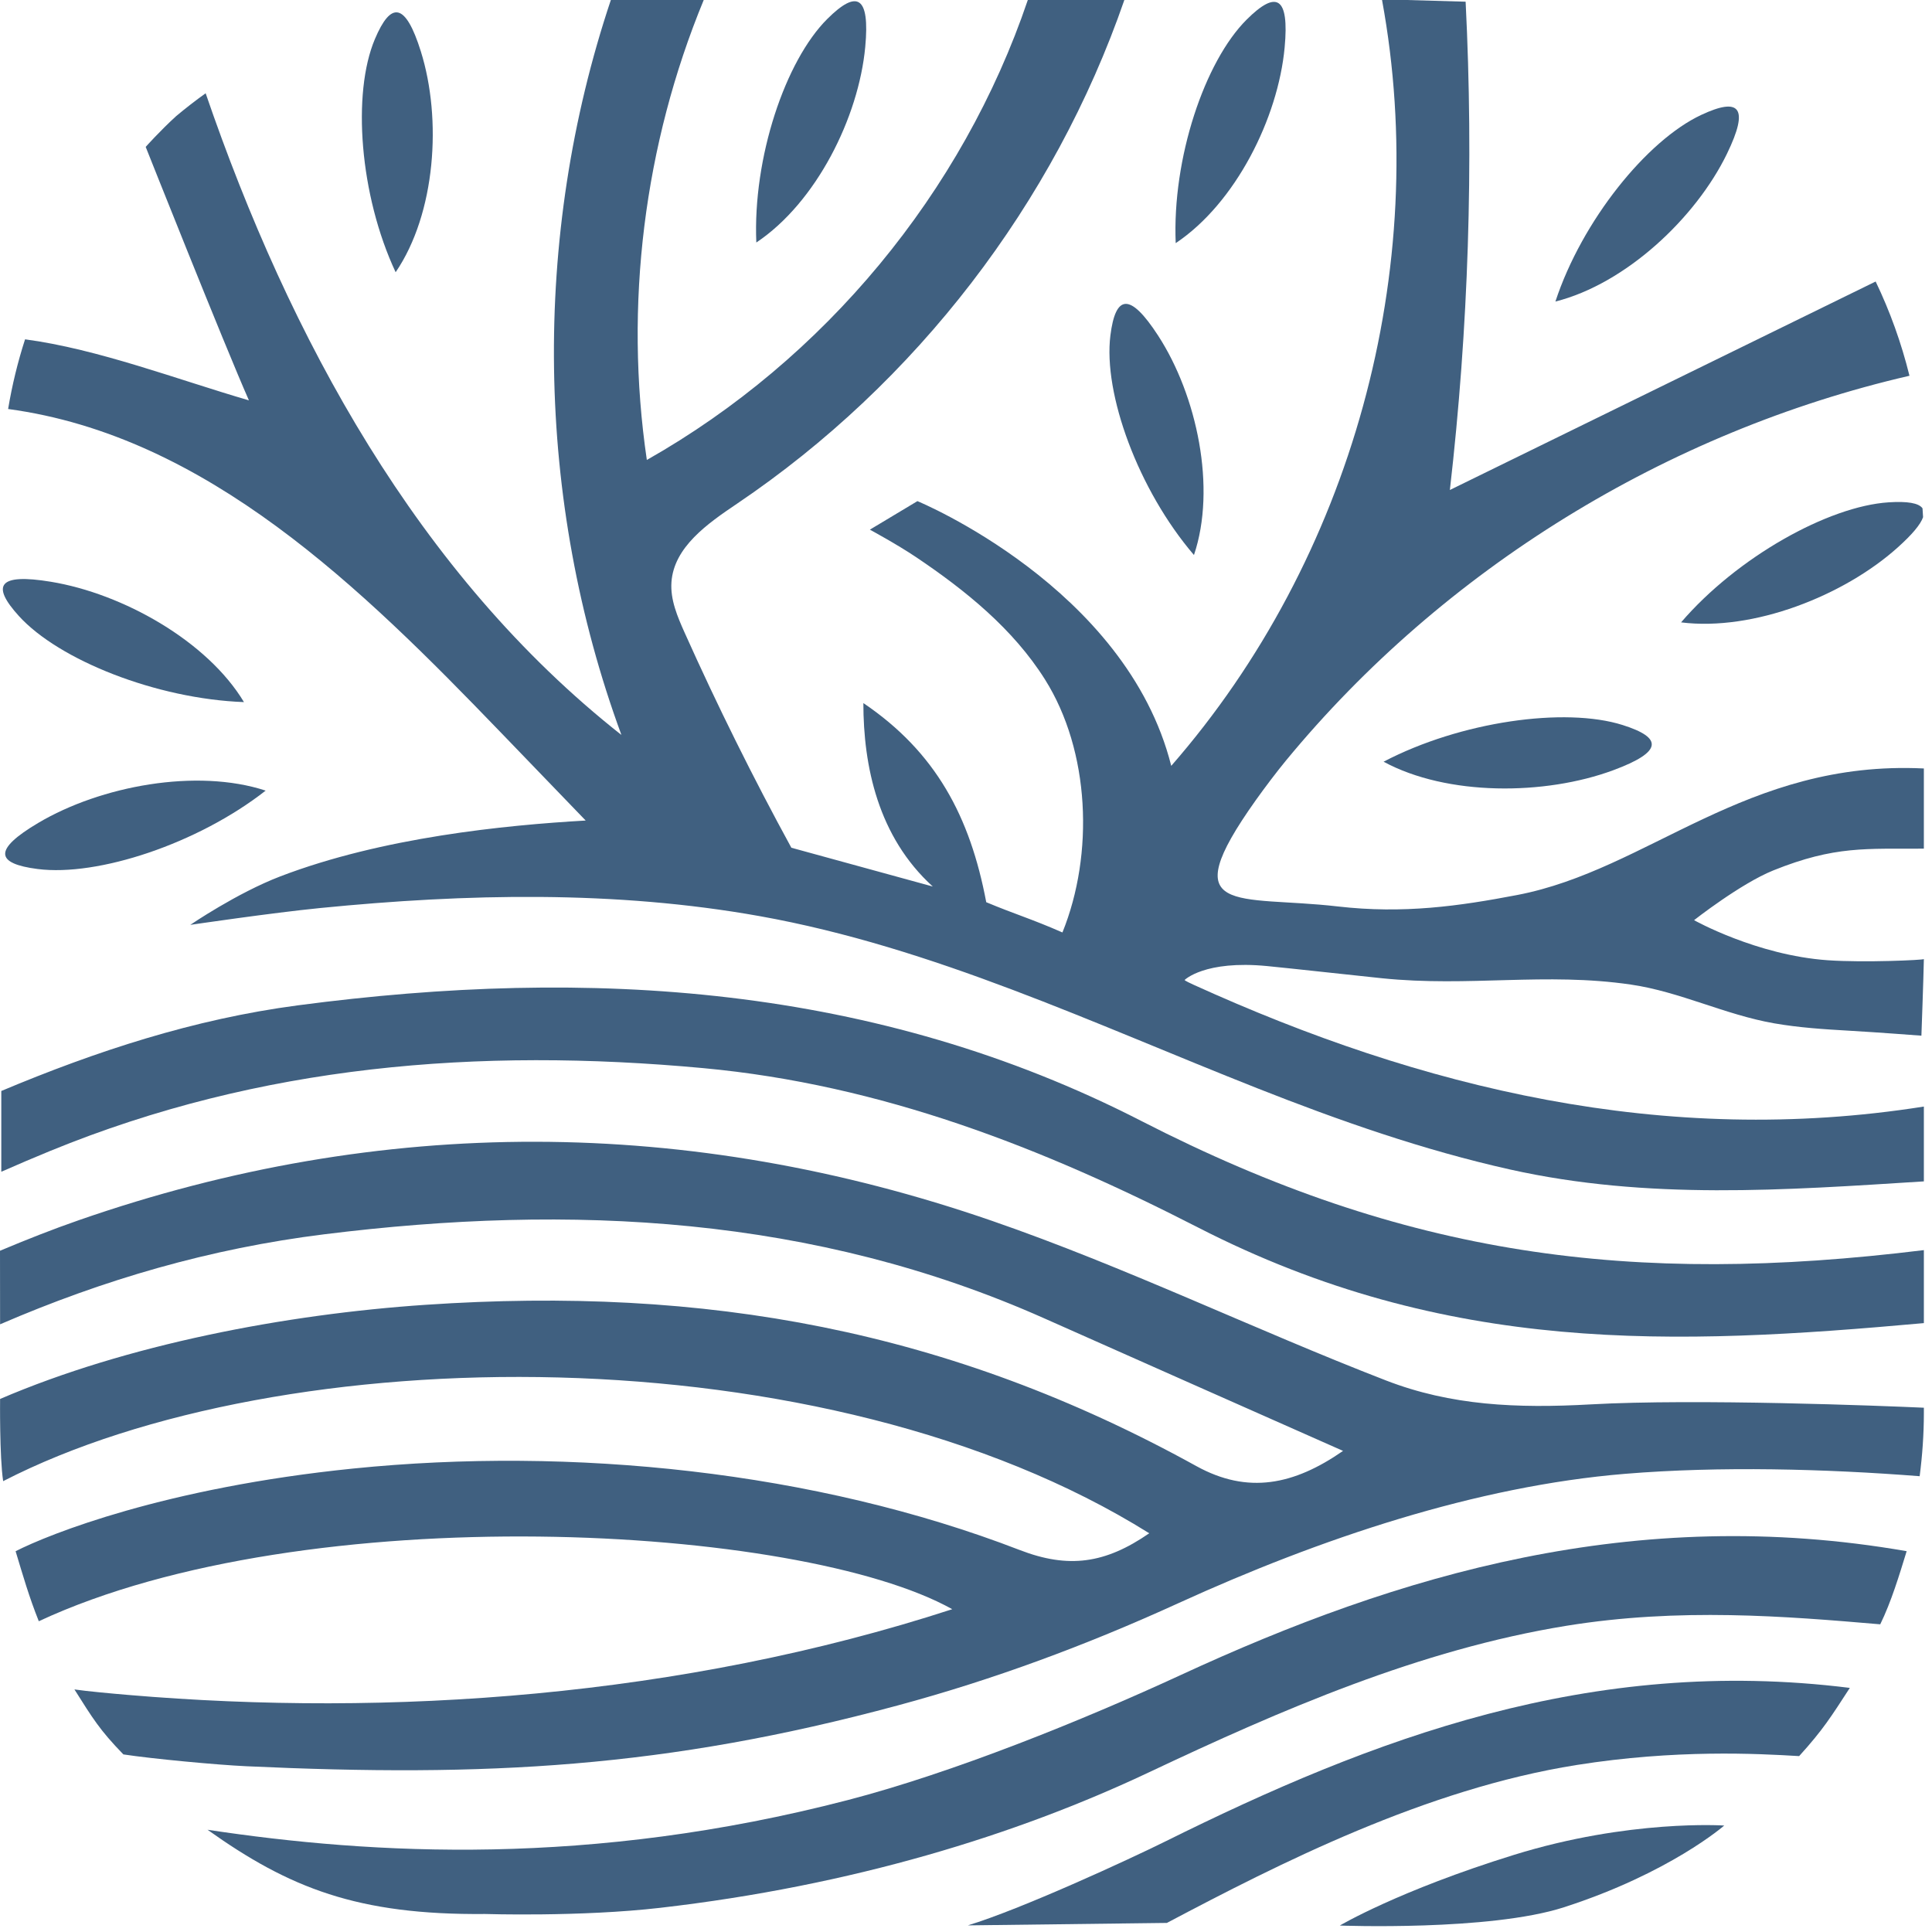
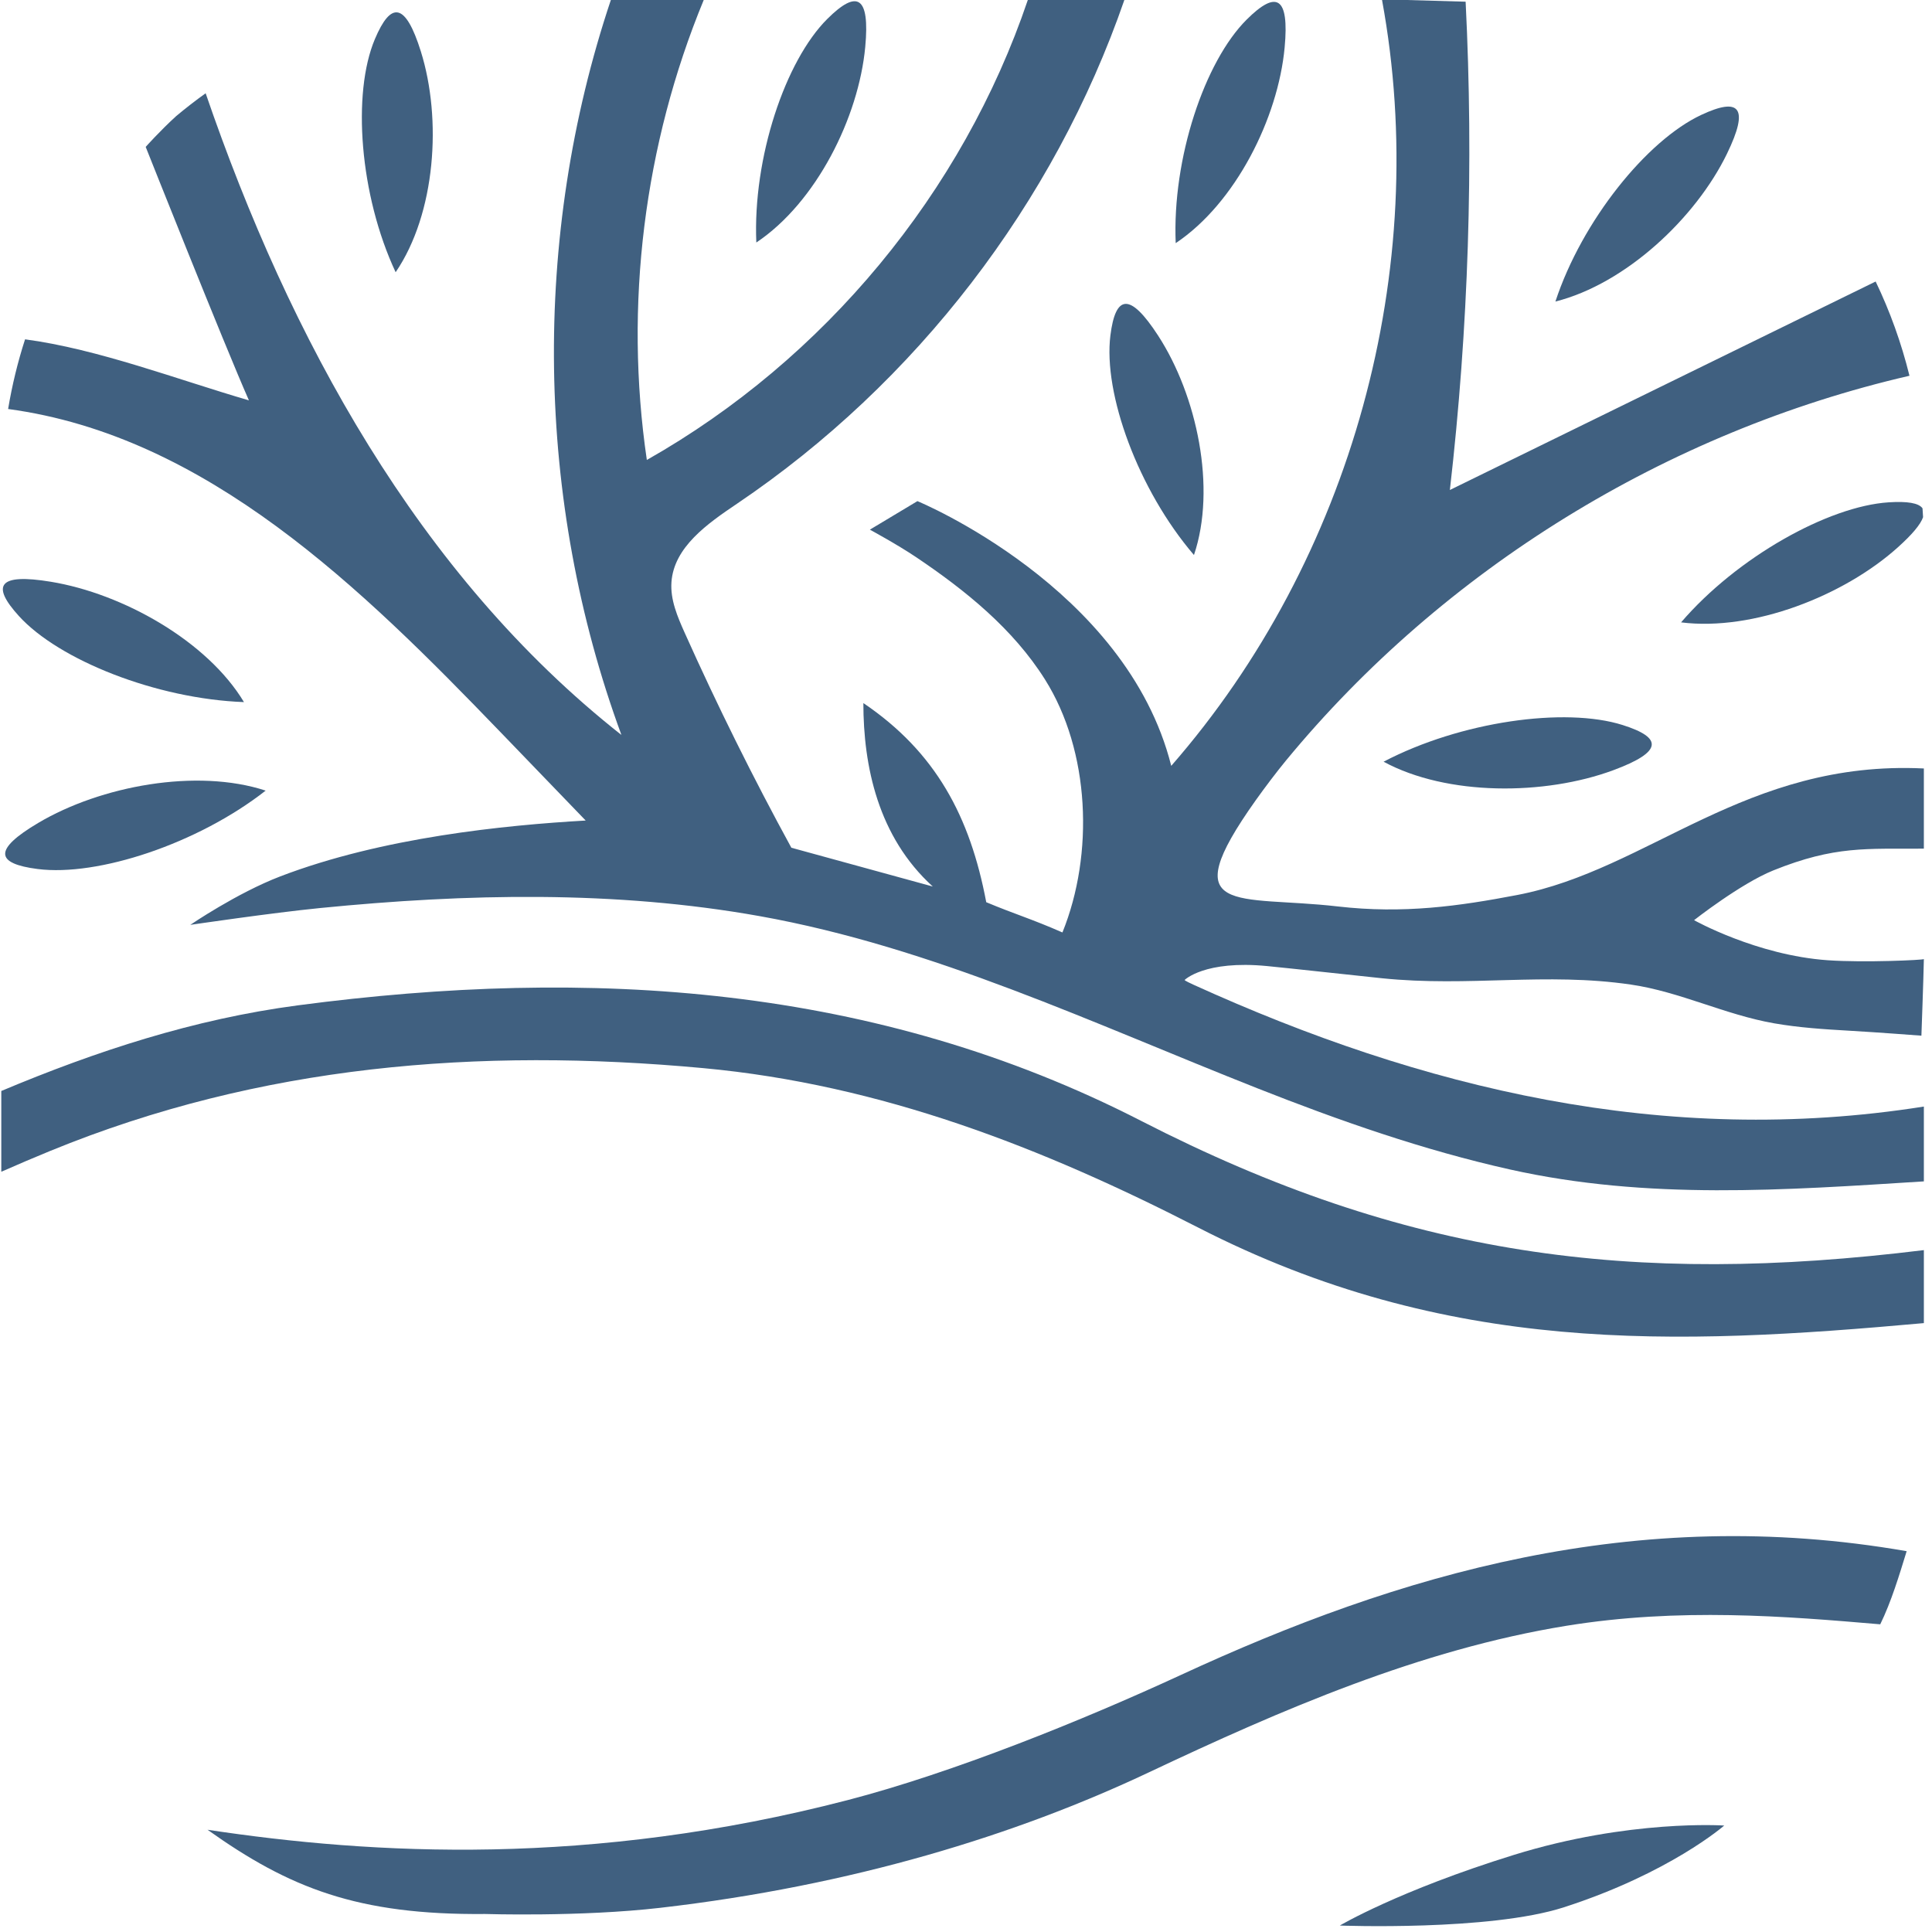
<svg xmlns="http://www.w3.org/2000/svg" width="100%" height="100%" viewBox="0 0 158 158" xml:space="preserve" style="fill-rule:evenodd;clip-rule:evenodd;stroke-linejoin:round;stroke-miterlimit:2;">
  <g>
    <path d="M105.058,3.89c0.393,-4.198 -0.678,-4.703 -3.098,-2.295c-3.452,3.435 -6.104,11.372 -5.81,18.289c4.902,-3.274 8.369,-10.231 8.908,-15.994Z" style="fill:#406080;fill-rule:nonzero;" />
    <path d="M90.809,27.435c-0.596,4.754 2.267,12.623 6.834,17.955c1.85,-5.476 0.25,-13.043 -2.932,-17.944c-2.317,-3.569 -3.485,-3.345 -3.902,-0.011Z" style="fill:#406080;fill-rule:nonzero;" />
-     <path d="M79.149,157.458l16.28,-0.201c9.166,-4.843 21.156,-10.955 33.514,-12.916c8.111,-1.287 14.782,-0.93 18.192,-0.726c1.96,-2.161 2.6,-3.203 4.145,-5.578c-21.226,-2.654 -39.057,4.161 -55.964,12.55c-2.993,1.485 -11.846,5.565 -16.167,6.871Z" style="fill:#406080;fill-rule:nonzero;" />
    <path d="M139.131,9.396c-4.46,2.087 -9.759,8.668 -11.93,15.265c5.765,-1.455 11.485,-6.846 14.03,-12.084c1.853,-3.815 1.025,-4.643 -2.1,-3.181Z" style="fill:#406080;fill-rule:nonzero;" />
    <path d="M40.923,59.867c2.325,2.412 4.65,4.825 6.975,7.237c-6.601,0.378 -16.634,1.373 -24.977,4.568c-3.543,1.357 -7.359,3.964 -7.359,3.964c-0,-0 6.68,-0.987 10.629,-1.377c11.95,-1.183 24.116,-1.453 35.941,0.664c14.159,2.535 27.306,8.793 40.673,14.069c6.732,2.658 13.595,5.065 20.674,6.647c11.264,2.517 22.473,1.694 33.856,0.975l-0,-6.119c-21.24,3.36 -41.121,-1.508 -59.709,-9.954c-0.814,-0.37 -0.746,-0.398 -0.746,-0.398c-0,-0 1.632,-1.634 6.747,-1.137c1.944,0.189 7.502,0.802 9.378,0.995c7.17,0.737 13.371,-0.508 20.386,0.521c4.004,0.587 7.671,2.46 11.686,3.164c2.028,0.355 4.086,0.489 6.142,0.606c2.28,0.129 5.915,0.407 5.915,0.407c-0,-0 0.173,-4.717 0.201,-6.265c0.006,0.076 -4.852,0.305 -7.853,0.096c-5.829,-0.406 -10.94,-3.278 -10.94,-3.278c-0,-0 3.799,-2.988 6.483,-4.07c5.049,-2.035 7.63,-1.747 12.31,-1.778l-0,-6.558c-14.572,-0.709 -22.498,8.288 -33.261,10.349c-4.746,0.909 -9.301,1.554 -14.667,0.935c-8.207,-0.948 -13.524,0.897 -6.704,-8.694c0.732,-1.029 1.716,-2.33 2.459,-3.231c12.902,-15.659 31.141,-26.893 50.996,-31.475c-0.663,-2.684 -1.592,-5.264 -2.766,-7.707l-34.82,17.049c1.523,-13.247 1.955,-26.617 1.288,-39.933l-4.841,-0.139l-1.995,0c4.054,22.016 -2.467,45.714 -17.239,62.633c-3.67,-14.611 -20.757,-21.65 -20.757,-21.65l-3.889,2.333c-0,-0 2.21,1.194 3.772,2.243c4.058,2.726 7.952,5.882 10.547,10.006c3.689,5.86 4.025,14.284 1.429,20.692c-2.512,-1.105 -3.894,-1.495 -6.231,-2.474c-1.32,-6.998 -4.124,-12.276 -10.049,-16.285c0.001,5.138 1.193,10.933 5.678,15.003l-11.567,-3.173c-3.14,-5.748 -6.052,-11.617 -8.729,-17.591c-0.587,-1.311 -1.175,-2.69 -1.077,-4.121c0.196,-2.875 2.952,-4.796 5.355,-6.417c14.651,-9.885 25.938,-24.576 31.684,-41.199l-7.895,0c-5.324,15.728 -16.626,29.391 -31.156,37.616c-1.863,-12.65 -0.233,-25.785 4.652,-37.616l-7.595,0c-6.49,19.378 -6.189,40.924 0.865,60.106c-16.644,-13.116 -27.151,-32.519 -34.003,-52.478c-0.829,0.593 -1.633,1.217 -2.413,1.87c-1.313,1.195 -2.49,2.516 -2.49,2.516c-0,-0 6.407,16.125 8.442,20.728c-5.779,-1.68 -12.338,-4.199 -18.307,-4.991c-0.596,1.841 -1.06,3.744 -1.386,5.698c16.255,2.193 28.913,14.647 40.258,26.418Z" style="fill:#406080;fill-rule:nonzero;" />
    <path d="M67.662,1.544c-3.452,3.434 -6.104,11.372 -5.81,18.289c4.902,-3.274 8.369,-10.232 8.908,-15.995c0.393,-4.197 -0.678,-4.702 -3.098,-2.294Z" style="fill:#406080;fill-rule:nonzero;" />
    <path d="M30.657,3.201c-1.872,4.437 -1.253,12.755 1.699,19.062c3.277,-4.811 3.796,-12.517 2.062,-18.055c-1.263,-4.036 -2.45,-4.115 -3.761,-1.007Z" style="fill:#406080;fill-rule:nonzero;" />
    <path d="M4.125,94.116c17.144,-7.021 34.98,-8.465 53.372,-6.765c14.601,1.348 27.797,6.531 40.462,13.025c20.384,10.452 38.98,9.666 59.376,7.829l-0,-5.97c-23.918,2.94 -42.384,0.528 -63.995,-10.56c-21.712,-11.141 -45.079,-12.614 -68.98,-9.457c-8.514,1.124 -16.502,3.748 -24.254,7.003l-0,6.606c1.335,-0.585 2.673,-1.16 4.019,-1.711Z" style="fill:#406080;fill-rule:nonzero;" />
    <path d="M19.951,57.418c-2.99,-4.982 -9.892,-8.871 -15.793,-9.842c-4.298,-0.707 -4.902,0.285 -2.609,2.808c3.271,3.596 11.247,6.773 18.402,7.034Z" style="fill:#406080;fill-rule:nonzero;" />
    <path d="M3.081,71.069c4.912,0.627 13.08,-2.055 18.645,-6.412c-5.643,-1.848 -13.486,-0.386 -18.591,2.637c-3.717,2.202 -3.497,3.334 -0.054,3.775Z" style="fill:#406080;fill-rule:nonzero;" />
-     <path d="M26.528,100.94c20.185,-2.512 40.024,-1.517 58.89,6.883c8.007,3.566 16.022,7.108 24.418,10.832c-4.015,2.789 -7.787,3.567 -11.996,1.244c-20.22,-11.168 -40.187,-14.735 -63.025,-13.192c-11.481,0.774 -24.448,3.254 -34.808,7.701c-0,-0 -0.05,4.74 0.251,6.721c22.745,-11.709 67.22,-12.319 93.728,4.263c-3.59,2.481 -6.598,2.912 -10.59,1.371c-16.772,-6.476 -36.685,-8.47 -54.511,-6.665c-15.36,1.557 -24.883,5.367 -27.609,6.762c0.592,1.958 1.093,3.715 1.897,5.725c21.869,-10.19 62.259,-7.943 74.703,-0.983c-22.193,7.214 -46.061,8.822 -67.367,7.013c-1.372,-0.116 -3.396,-0.301 -4.422,-0.452c1.498,2.369 2.056,3.308 4.003,5.314c2.35,0.36 7.677,0.858 10.054,0.967c19.61,0.905 34.283,0.151 53.284,-4.975c7.764,-2.094 15.359,-4.898 22.954,-8.366c11.579,-5.286 24.372,-9.572 36.511,-10.572c7.776,-0.641 16.395,-0.405 24.098,0.194c0.219,-1.696 0.344,-3.42 0.344,-5.174l-0,-0.427c-3.341,-0.153 -18.642,-0.754 -27.227,-0.273c-6.072,0.34 -11.45,0.099 -16.755,-1.954c-10.81,-4.185 -21.27,-9.269 -32.218,-13.052c-24.78,-8.562 -49.91,-8.673 -74.683,-0.059c-2.18,0.757 -4.324,1.608 -6.452,2.501l0.007,6.016c8.445,-3.648 17.152,-6.198 26.521,-7.363Z" style="fill:#406080;fill-rule:nonzero;" />
    <path d="M154.463,41.08c-4.943,0.315 -12.41,4.491 -16.984,9.818c5.908,0.743 13.303,-2.176 17.695,-6.107c1.205,-1.078 1.892,-1.901 2.096,-2.497c-0.012,-0.242 -0.03,-0.482 -0.046,-0.723c-0.309,-0.438 -1.246,-0.588 -2.761,-0.491Z" style="fill:#406080;fill-rule:nonzero;" />
    <path d="M113.15,62.293c5.198,2.815 13.186,2.767 18.775,0.699c4.072,-1.507 4.07,-2.66 0.769,-3.701c-4.71,-1.486 -13.248,-0.296 -19.544,3.002Z" style="fill:#406080;fill-rule:nonzero;" />
    <path d="M96.602,136.965c-8.061,3.726 -18.695,8.019 -27.279,10.248c-21.063,5.47 -38.804,4.468 -52.351,2.426c6.679,4.755 12.261,6.985 22.701,6.888c-0,-0 7.8,0.248 14.333,-0.506c15.665,-1.808 29.082,-5.944 39.944,-11.074c10.825,-5.113 22.183,-10.043 34.127,-11.985c9.272,-1.507 17.962,-0.784 25.691,-0.125c0.9,-1.844 1.548,-3.993 2.16,-5.98c-22.238,-3.874 -41.556,1.897 -59.326,10.108Z" style="fill:#406080;fill-rule:nonzero;" />
    <path d="M141.007,149.294c-0,-0 -7.761,-0.529 -17.211,2.404c-9.45,2.932 -14.225,5.774 -14.225,5.774c-0,-0 12.245,0.469 18.326,-1.493c8.659,-2.793 13.11,-6.685 13.11,-6.685Z" style="fill:#406080;fill-rule:nonzero;" />
  </g>
</svg>